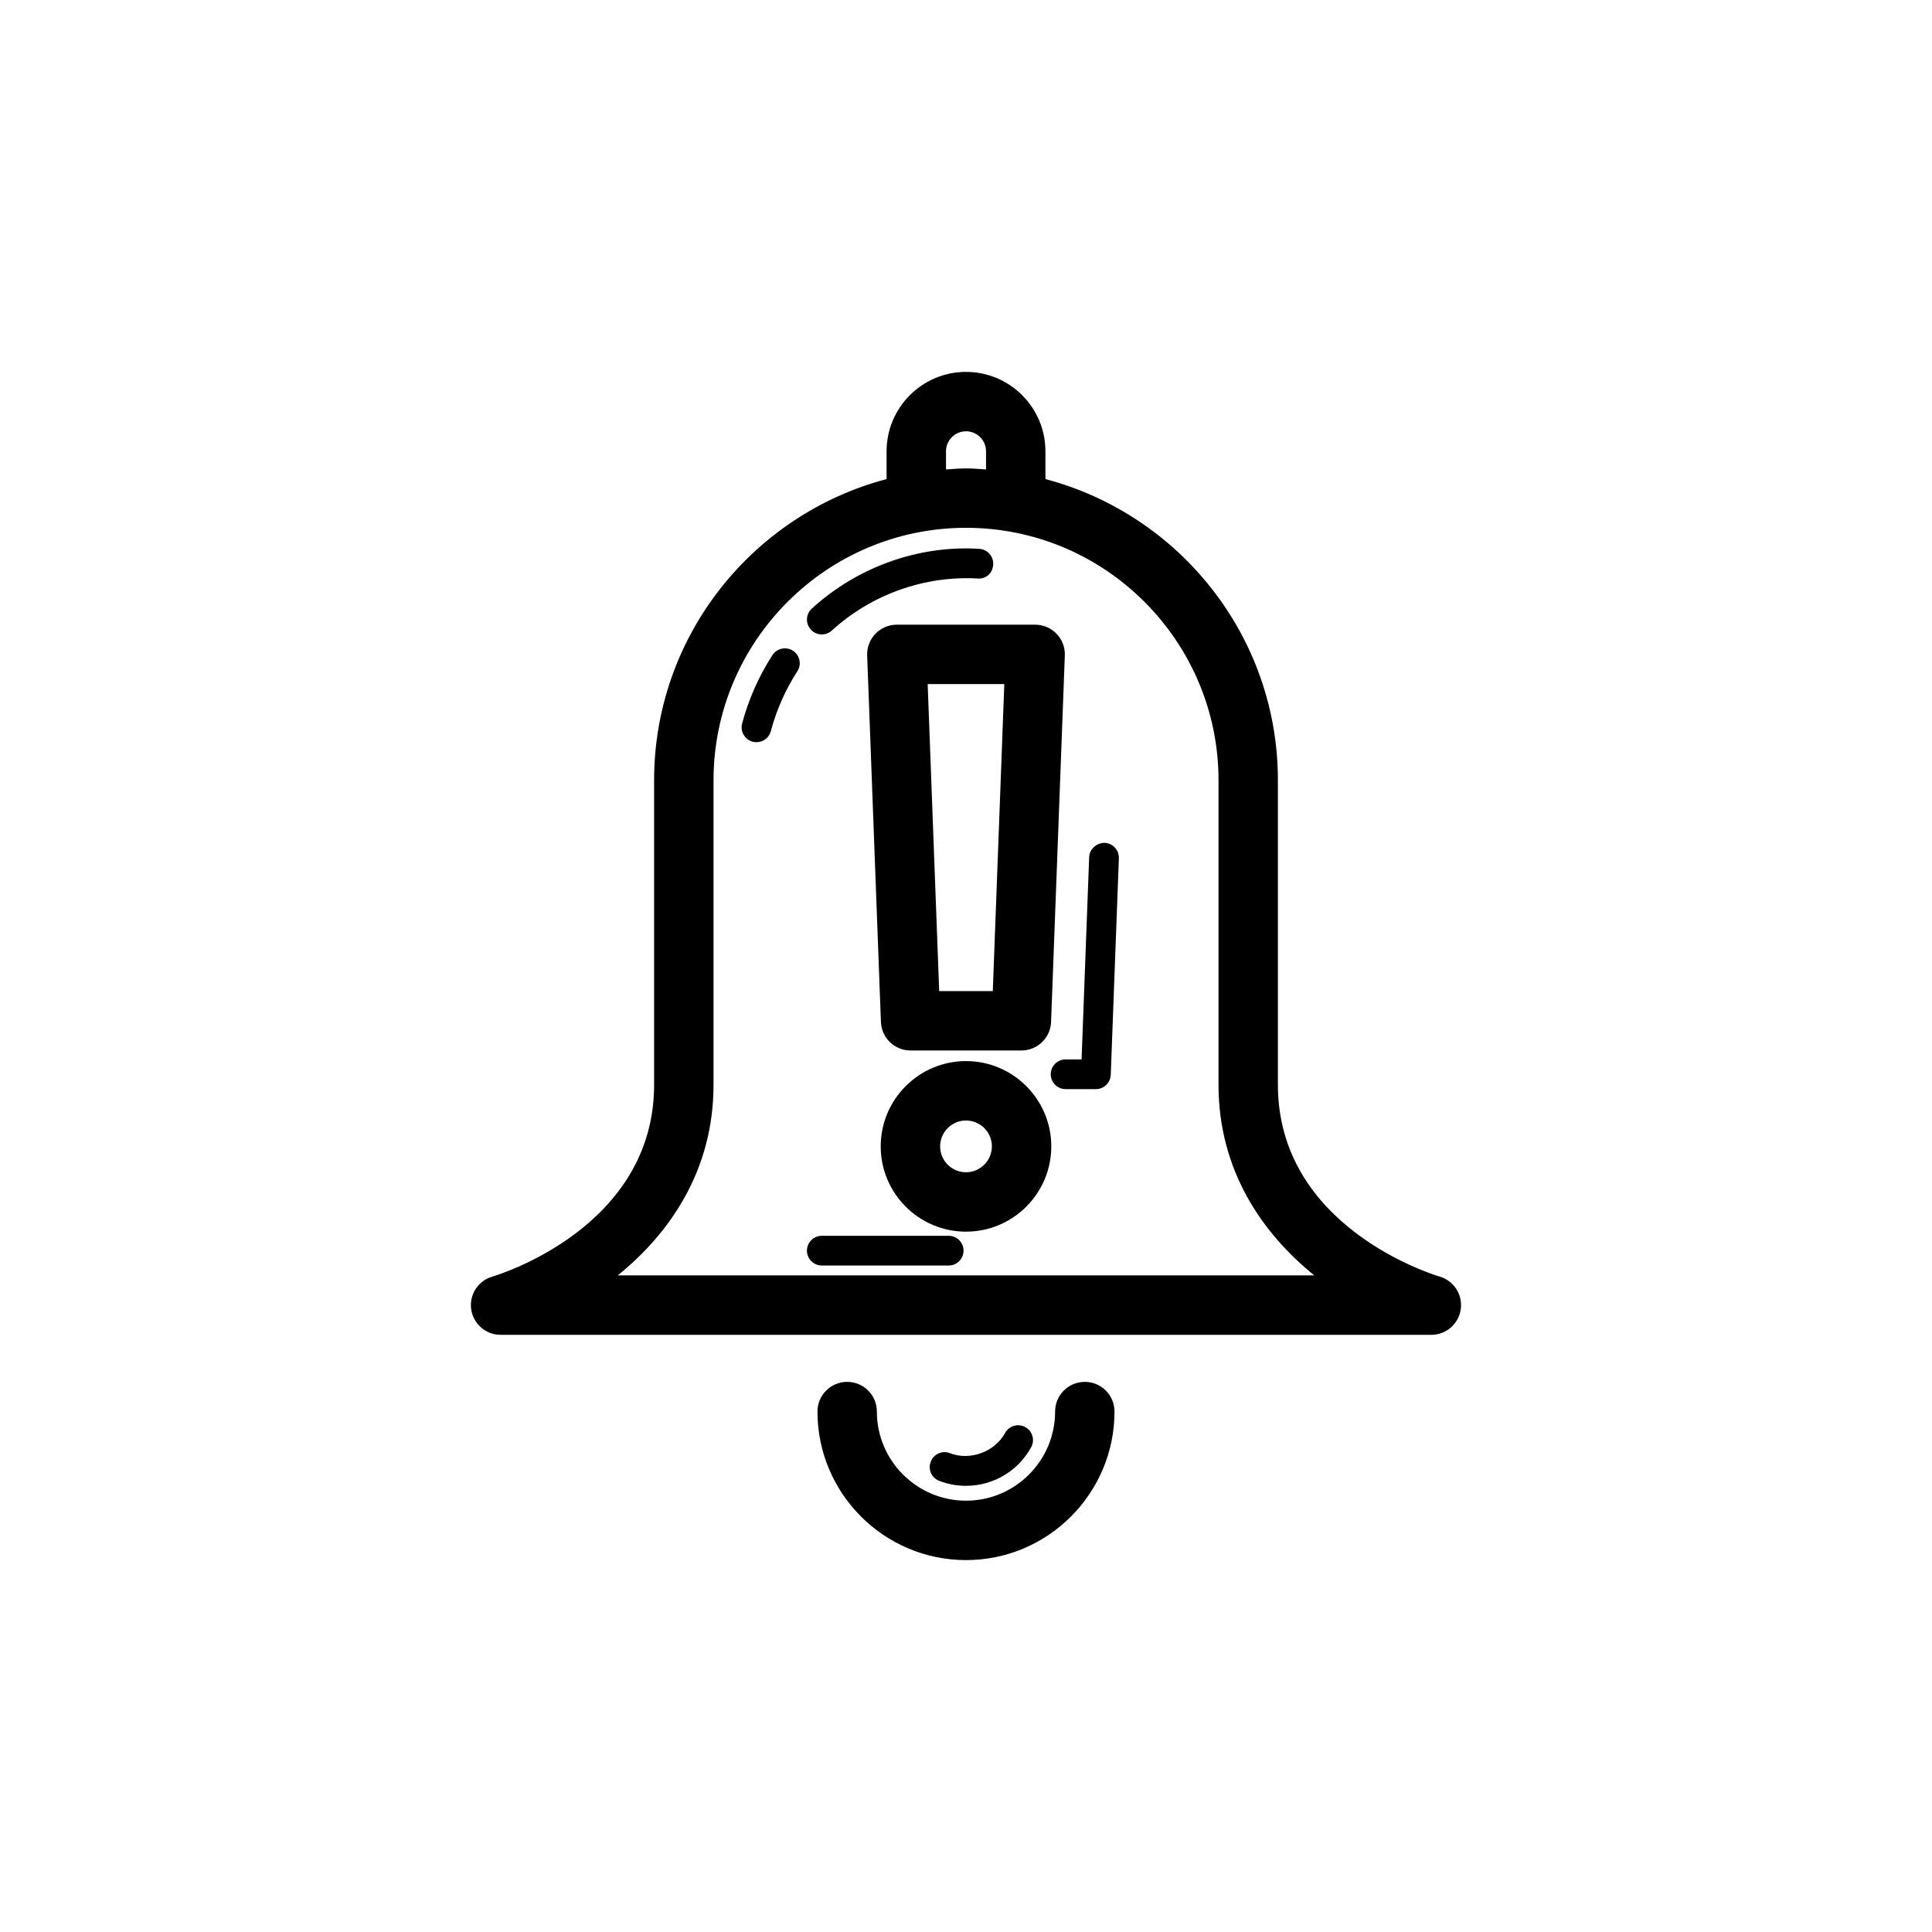
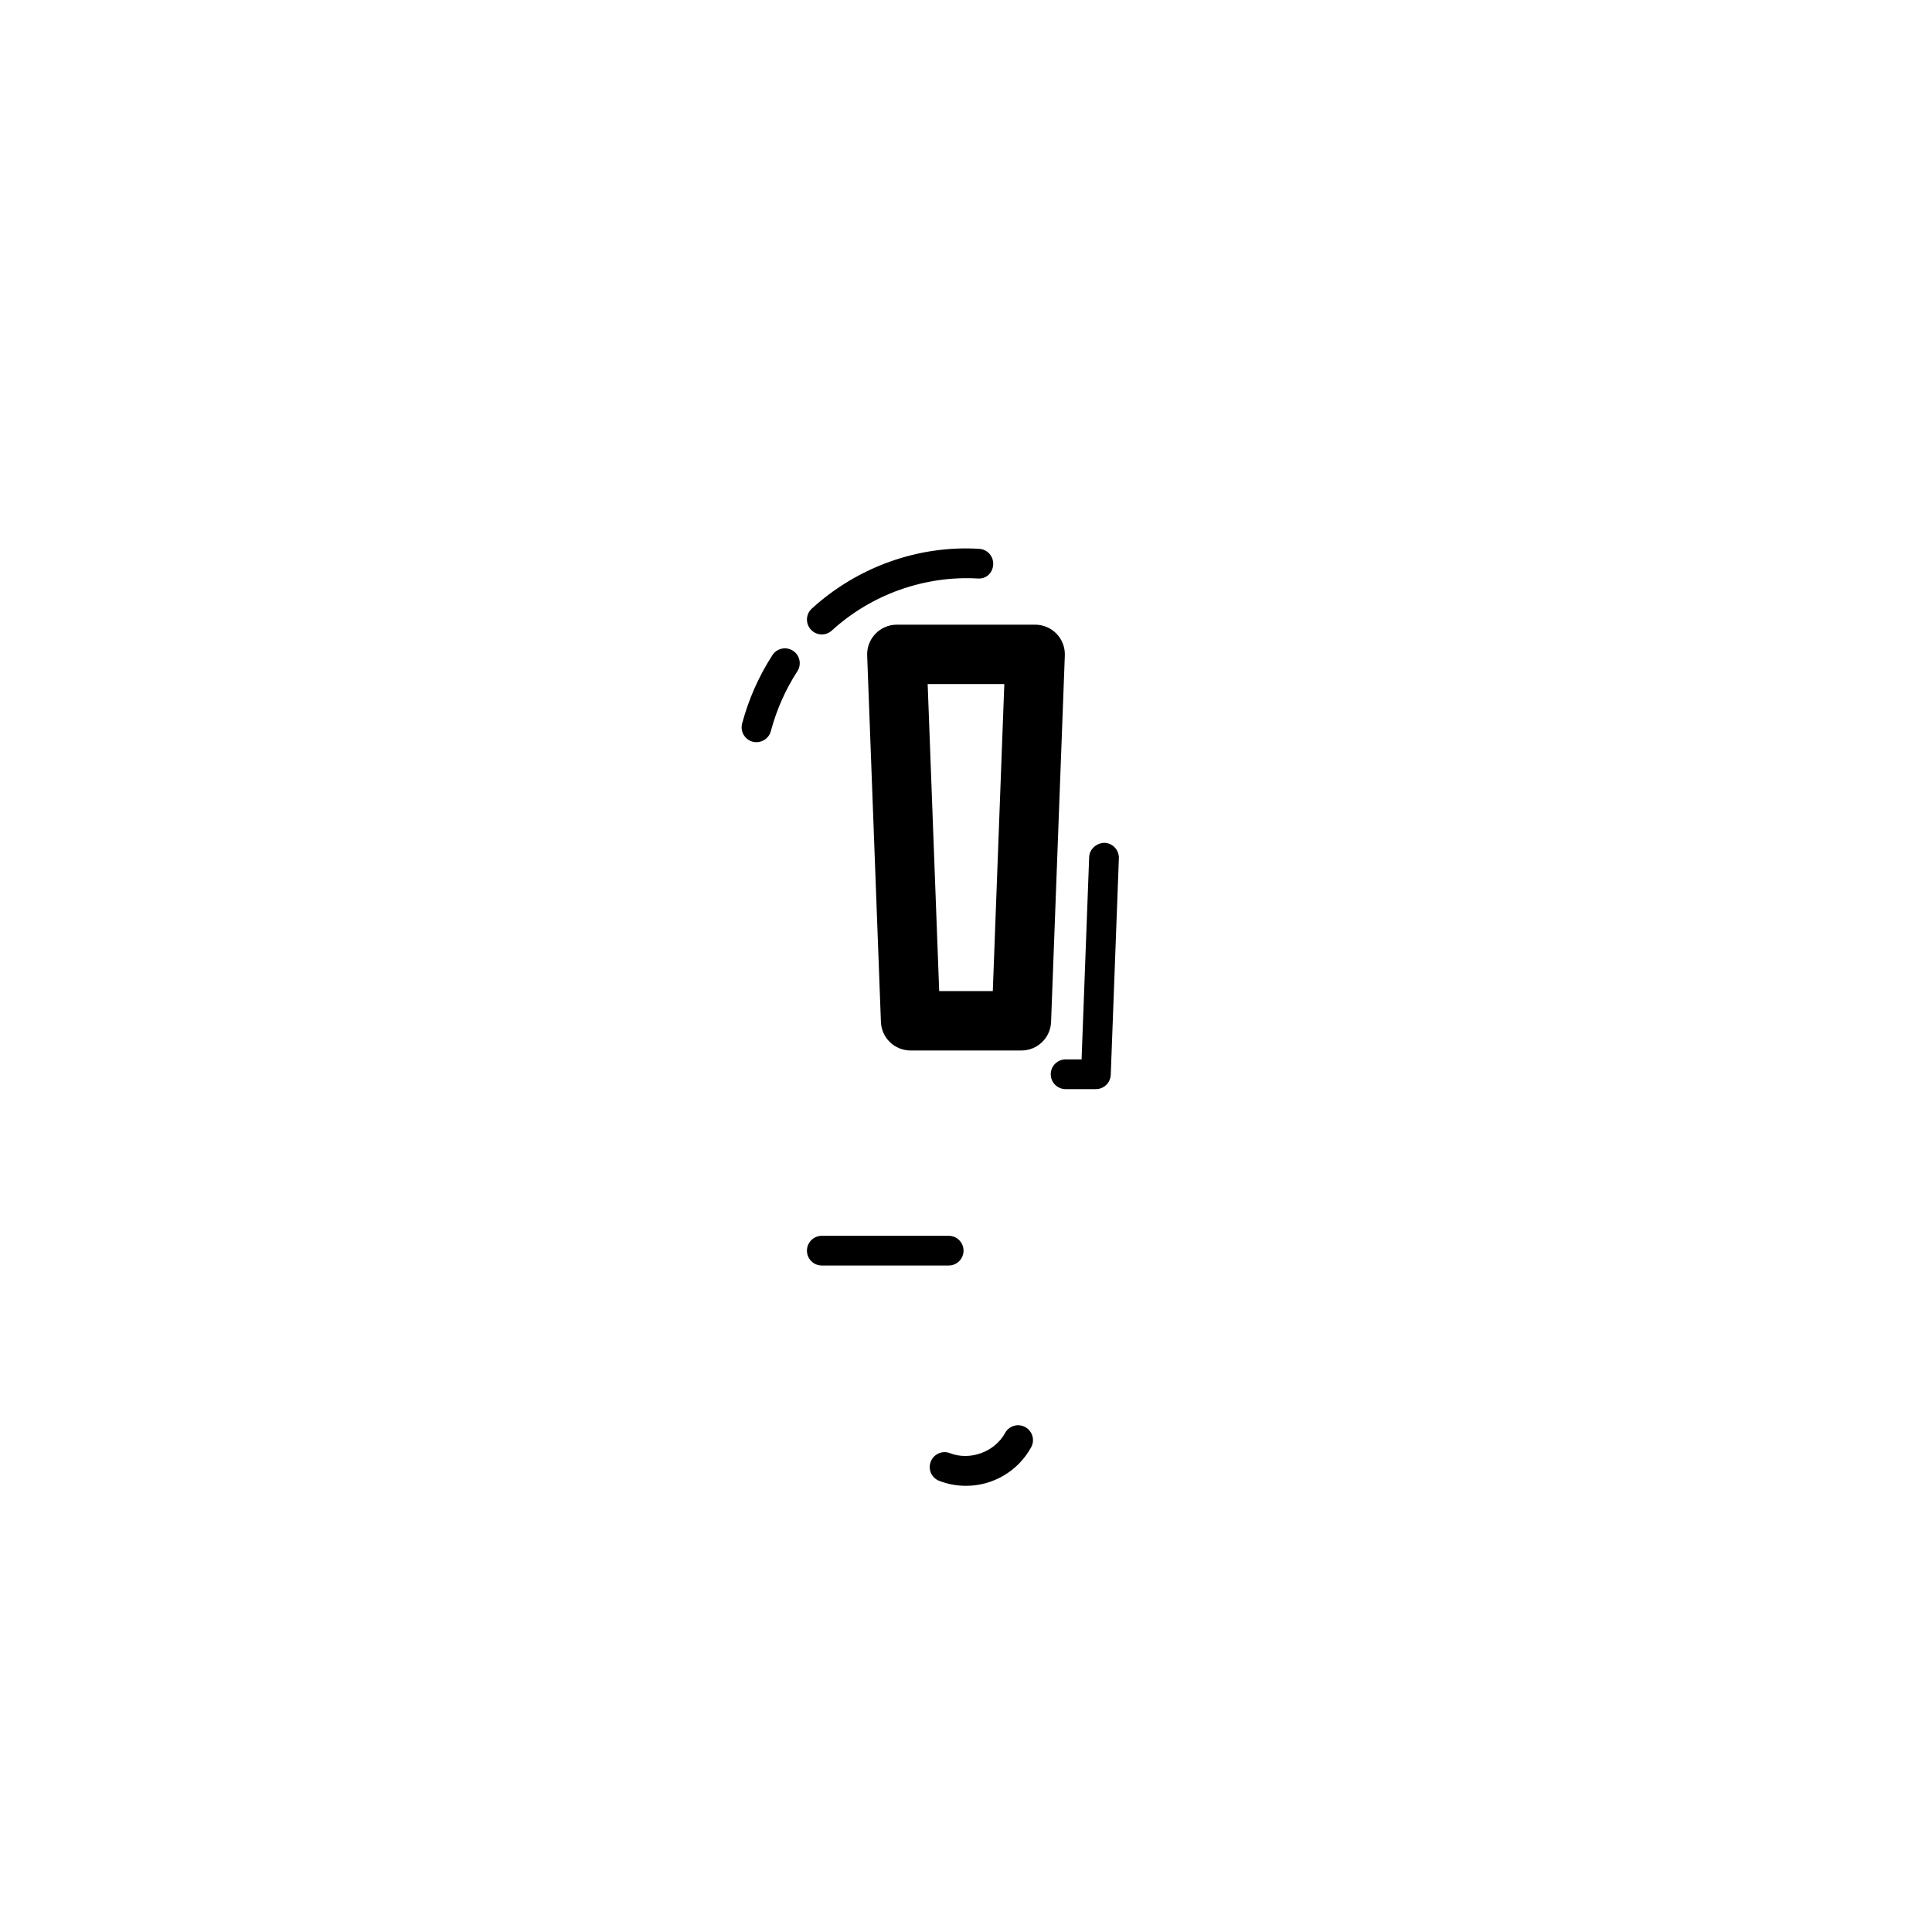
<svg xmlns="http://www.w3.org/2000/svg" fill="#000000" width="800px" height="800px" version="1.1" viewBox="144 144 512 512">
  <g>
    <path d="m376 311.96c-1.484 1.539-2.277 3.613-2.191 5.75l3.644 97.102c0.152 4.234 3.629 7.578 7.863 7.578h29.367c4.234 0 7.711-3.344 7.863-7.578l3.644-97.102c0.086-2.137-0.707-4.211-2.191-5.75-1.484-1.547-3.535-2.414-5.672-2.414h-36.652c-2.141 0-4.195 0.867-5.676 2.414zm34.152 13.328-3.051 81.355h-14.207l-3.051-81.355z" />
    <path d="m436.72 367.36c-2.074 0-3.996 1.621-4.082 3.789l-2.008 53.605h-4.234c-2.176 0-3.938 1.762-3.938 3.938 0 2.176 1.762 3.938 3.938 3.938h8.027c2.113 0 3.852-1.676 3.938-3.789l2.152-57.395c0.074-2.172-1.617-4-3.793-4.086z" />
-     <path d="m400 425.2c-12.461 0-22.602 10.141-22.602 22.602 0 12.461 10.137 22.602 22.602 22.602 12.461 0 22.602-10.141 22.602-22.602 0-12.461-10.141-22.602-22.602-22.602zm0 29.461c-3.781 0-6.856-3.074-6.856-6.856-0.004-3.785 3.07-6.859 6.856-6.859 3.781 0 6.856 3.074 6.856 6.856s-3.074 6.859-6.856 6.859z" />
-     <path d="m376.38 518.08c0-4.352-3.519-7.871-7.871-7.871-4.352 0-7.871 3.519-7.871 7.871 0 21.703 17.66 39.359 39.359 39.359 21.703 0 39.359-17.66 39.359-39.359 0-4.352-3.519-7.871-7.871-7.871-4.352 0-7.871 3.519-7.871 7.871 0 13.023-10.594 23.617-23.617 23.617-13.023-0.004-23.617-10.594-23.617-23.617z" />
-     <path d="m531.11 490.99c0.562-3.875-1.812-7.57-5.574-8.68-1.746-0.512-42.879-13.09-42.879-50.828v-80.688c0-38.293-26.211-70.492-61.609-79.836v-7.356c0-11.609-9.441-21.047-21.047-21.047-11.609 0-21.047 9.441-21.047 21.047v7.356c-35.398 9.344-61.609 41.543-61.609 79.836v80.688c0 37.738-41.137 50.316-42.867 50.828-3.766 1.082-6.156 4.781-5.606 8.664 0.555 3.883 3.875 6.766 7.797 6.766h246.66c3.914 0 7.219-2.875 7.781-6.75zm-136.41-227.39c0-2.922 2.383-5.305 5.305-5.305s5.305 2.383 5.305 5.305v4.805c-1.766-0.113-3.516-0.27-5.305-0.27s-3.543 0.156-5.305 0.27zm-86.984 218.39c13.582-11 25.375-27.605 25.375-50.516v-80.688c0-36.891 30.02-66.914 66.914-66.914 36.891 0 66.914 30.02 66.914 66.914v80.688c0 22.91 11.793 39.516 25.375 50.516z" />
    <path d="m361.79 312.13c0.945 0 1.898-0.34 2.652-1.031 10.57-9.648 24.668-14.574 38.613-13.793 2.391 0.191 4.035-1.547 4.152-3.707 0.121-2.168-1.539-4.027-3.707-4.152-16.051-0.992-32.227 4.758-44.363 15.836-1.605 1.461-1.723 3.953-0.254 5.559 0.777 0.859 1.836 1.289 2.906 1.289z" />
    <path d="m354.14 316.45c-1.801-1.176-4.258-0.66-5.441 1.168-3.606 5.574-6.305 11.676-8.027 18.121-0.562 2.098 0.691 4.258 2.789 4.82 0.34 0.094 0.684 0.129 1.016 0.129 1.746 0 3.336-1.16 3.805-2.922 1.5-5.648 3.867-10.992 7.027-15.875 1.18-1.82 0.664-4.258-1.168-5.441z" />
    <path d="m395.41 471.5h-33.625c-2.176 0-3.938 1.762-3.938 3.938s1.762 3.938 3.938 3.938h33.625c2.176 0 3.938-1.762 3.938-3.938-0.004-2.18-1.762-3.938-3.938-3.938z" />
    <path d="m400 537.76c7.188 0 13.809-3.914 17.266-10.223 1.047-1.906 0.348-4.297-1.562-5.344-1.891-1.047-4.297-0.355-5.344 1.562-2.781 5.074-9.34 7.402-14.613 5.352-1.984-0.801-4.297 0.207-5.09 2.246-0.793 2.023 0.215 4.305 2.246 5.09 2.254 0.871 4.644 1.316 7.098 1.316z" />
  </g>
</svg>